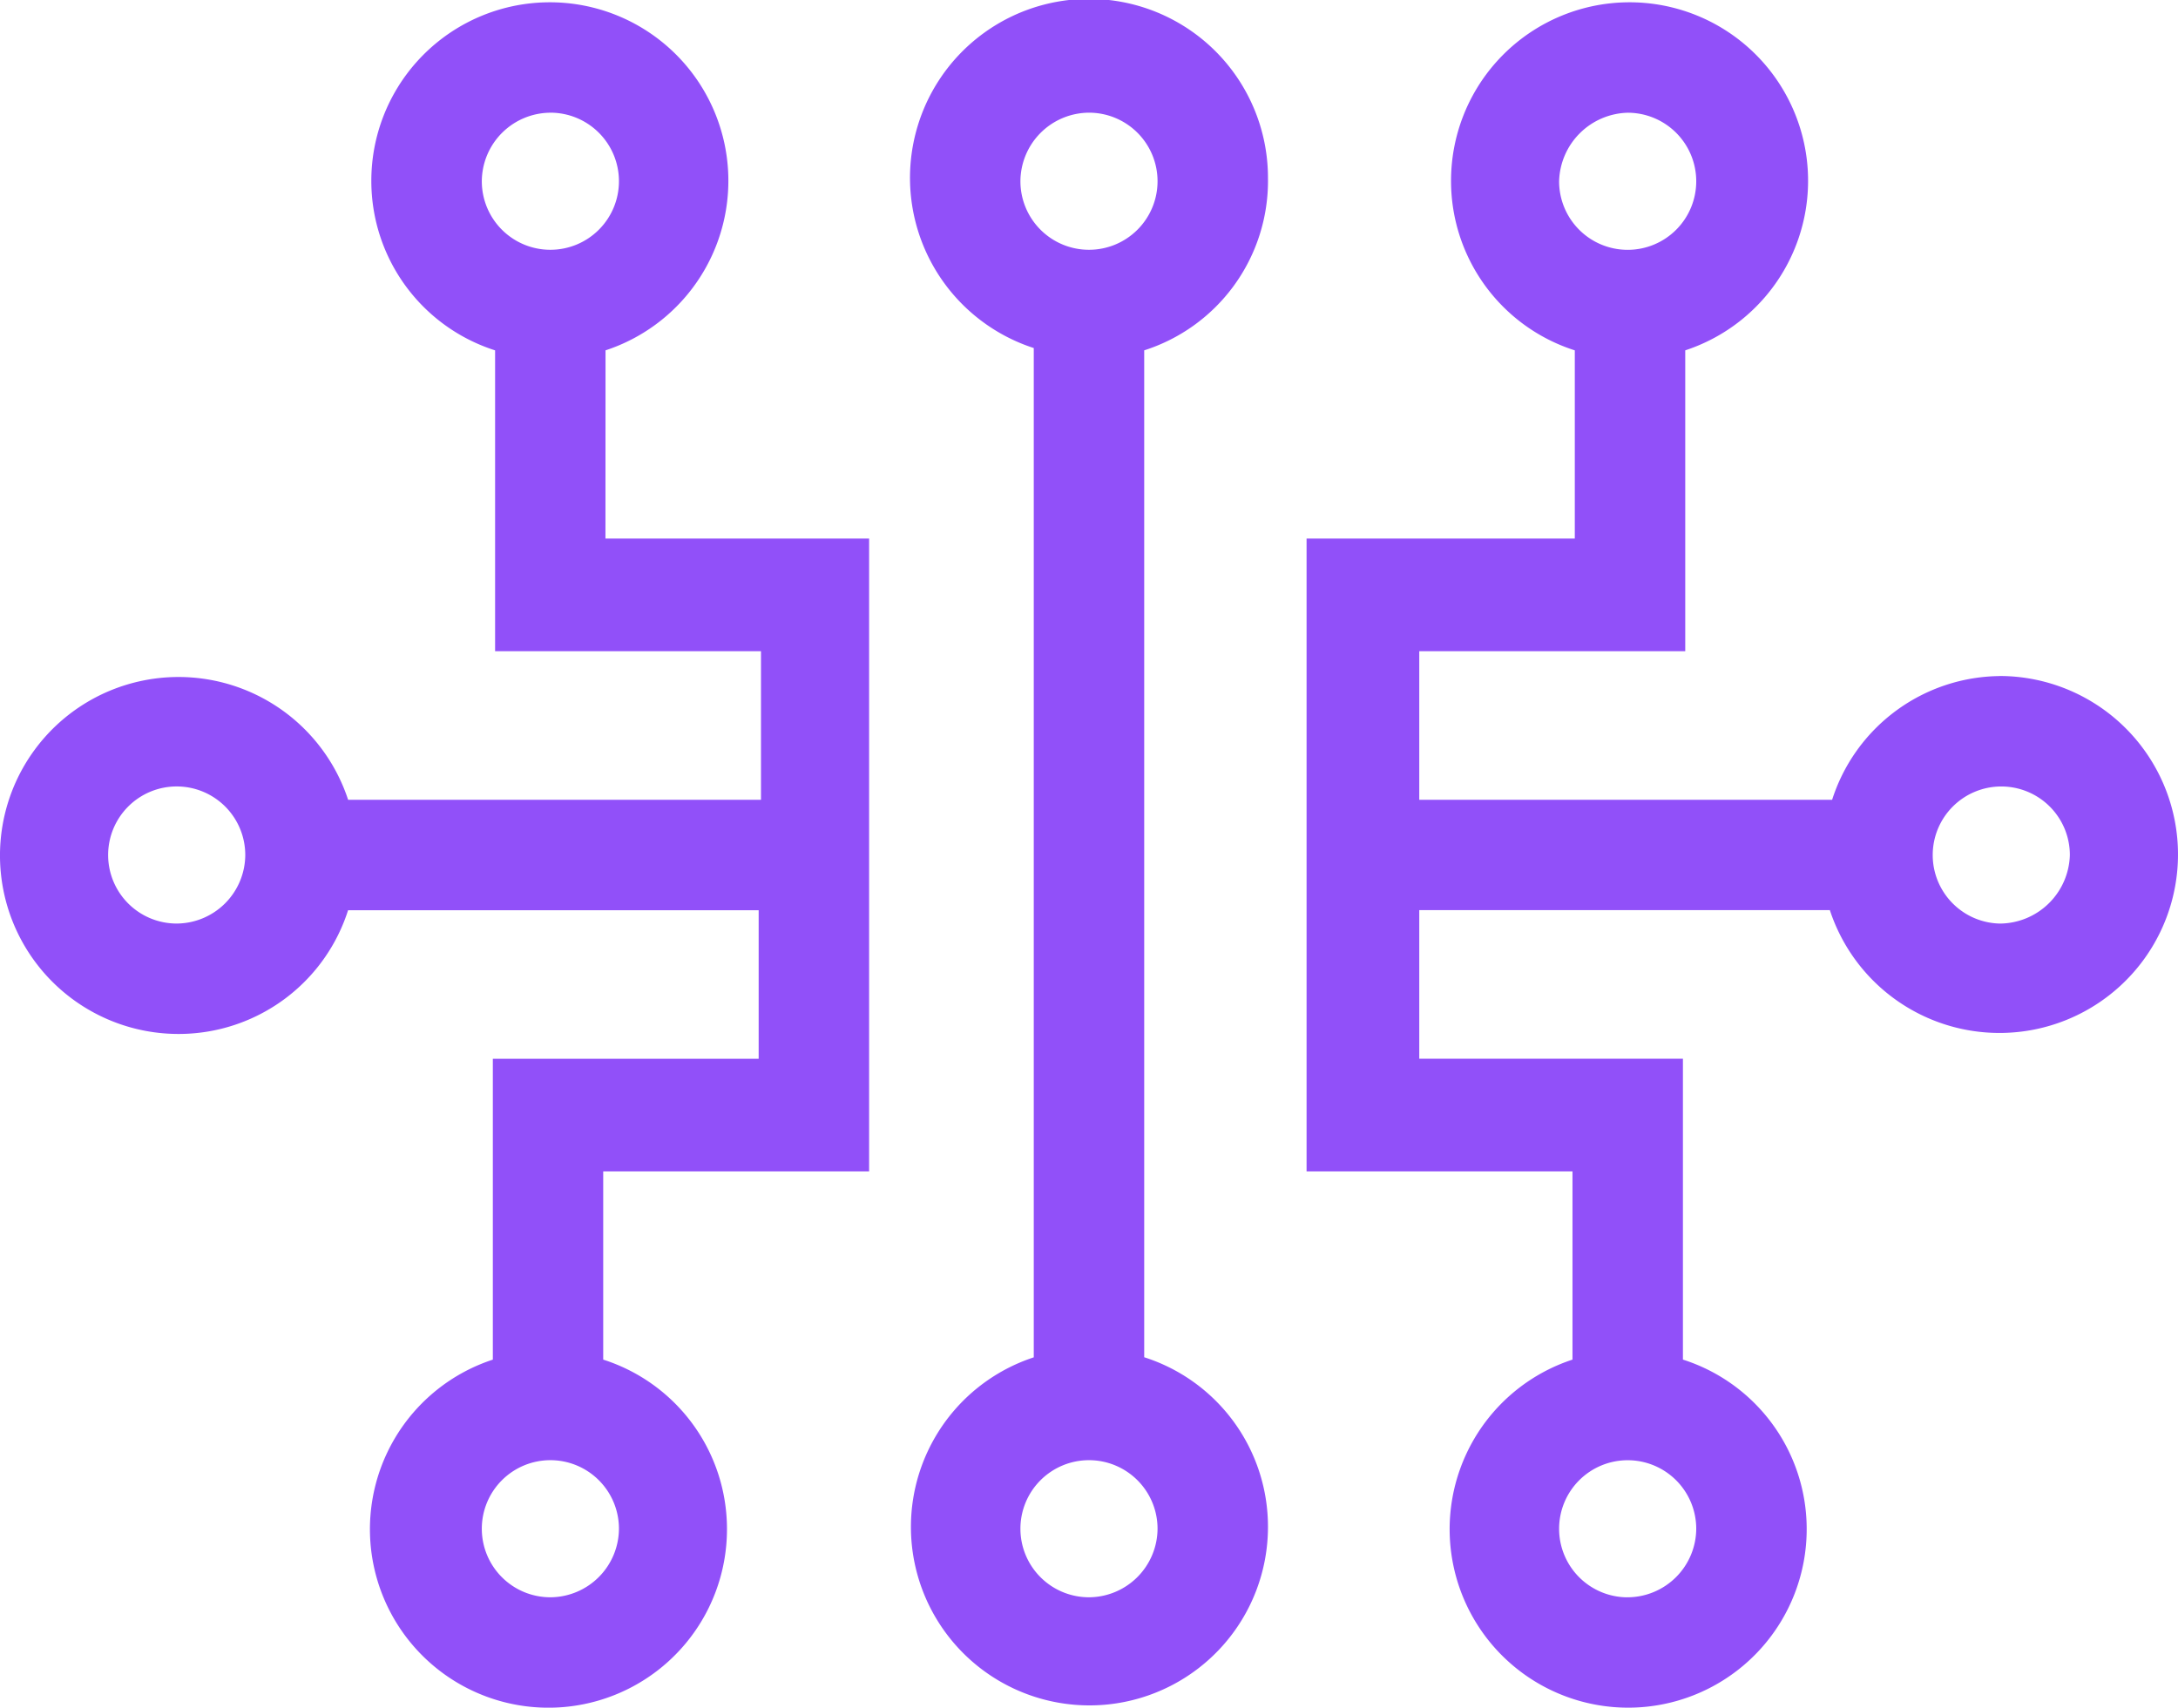
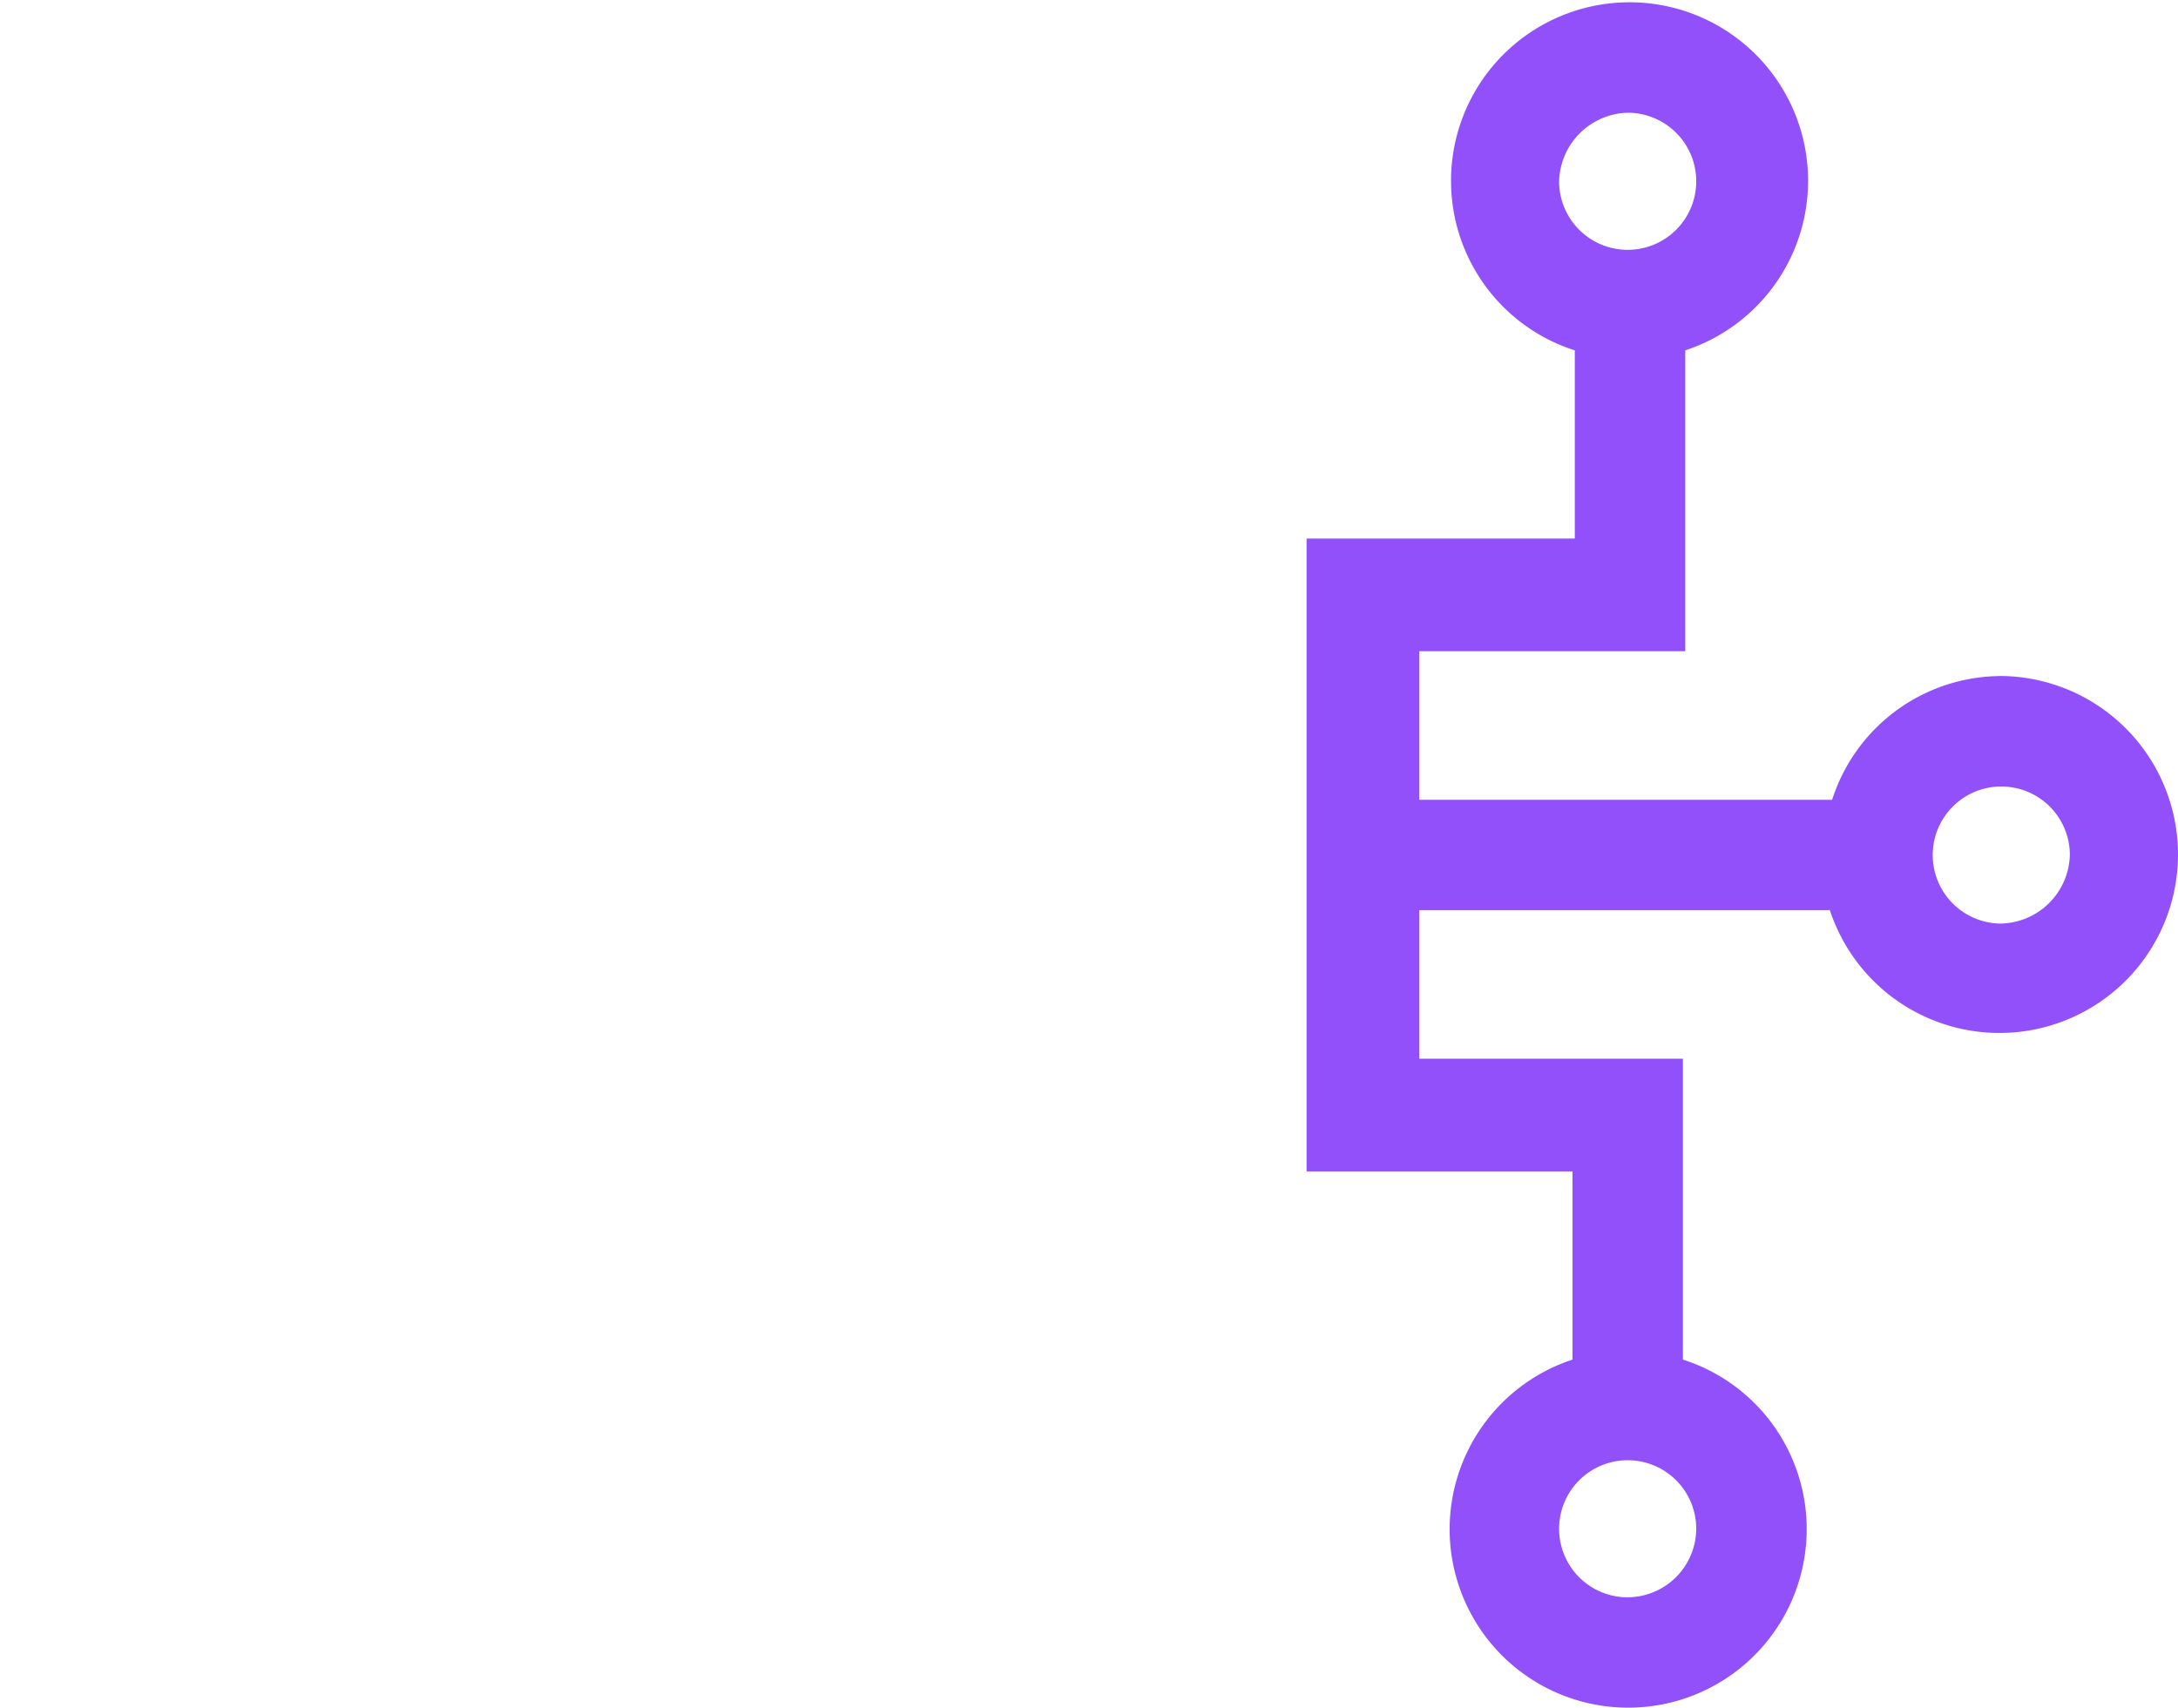
<svg xmlns="http://www.w3.org/2000/svg" width="131.346" height="103.008" viewBox="0 0 131.346 103.008">
  <g id="Taqnya_mini_expo-v1.2" data-name="Taqnya mini expo-v1.2" transform="translate(1202.87 1826.64)">
-     <path id="Path_372" data-name="Path 372" d="M328.166,82.323a10.644,10.644,0,1,0-13.824,10.091v61.1A10.616,10.616,0,1,0,328.166,163.6a10.576,10.576,0,0,0-7.464-10.091V92.552a10.578,10.578,0,0,0,7.465-10.229Zm-10.644-4.147a4.285,4.285,0,1,1-4.285,4.285A4.307,4.307,0,0,1,317.522,78.176Zm0,89.852a4.285,4.285,0,1,1,4.285-4.285A4.307,4.307,0,0,1,317.522,168.028Z" transform="translate(-1454.72 -1898.169)" fill="#9150f9" stroke="#9150f9" stroke-width="0.3" />
-     <path id="Path_373" data-name="Path 373" d="M120.776,92.975a10.616,10.616,0,1,0-13.824-10.091,10.576,10.576,0,0,0,7.464,10.091v18.109h16.035v9.262H105.294A10.616,10.616,0,1,0,95.2,134.17a10.576,10.576,0,0,0,10.091-7.464h25.02v9.26H114.28v18.108A10.616,10.616,0,1,0,128.1,164.165a10.576,10.576,0,0,0-7.464-10.091V142.463h16.035l0-37.876h-15.9ZM95.065,127.81a4.285,4.285,0,1,1,4.285-4.285A4.307,4.307,0,0,1,95.065,127.81ZM117.6,168.45a4.285,4.285,0,1,1,4.285-4.285A4.307,4.307,0,0,1,117.6,168.45Zm0-89.852a4.285,4.285,0,1,1-4.285,4.285A4.307,4.307,0,0,1,117.6,78.6Z" transform="translate(-1287.279 -1898.591)" fill="#9150f9" stroke="#9150f9" stroke-width="0.3" />
    <path id="Path_374" data-name="Path 374" d="M445.509,112.88a10.576,10.576,0,0,0-10.091,7.464H410.26v-9.262H426.3V92.974a10.616,10.616,0,1,0-13.824-10.091,10.576,10.576,0,0,0,7.464,10.091v11.611H403.764v37.876H419.8v11.611a10.616,10.616,0,1,0,13.824,10.091,10.576,10.576,0,0,0-7.464-10.091l0-18.109h-15.9V126.7h25.02a10.616,10.616,0,1,0,10.23-13.823ZM422.978,78.6a4.285,4.285,0,1,1-4.285,4.285A4.4,4.4,0,0,1,422.978,78.6Zm0,89.852a4.285,4.285,0,1,1,4.285-4.285A4.307,4.307,0,0,1,422.978,168.45Zm22.531-40.641a4.285,4.285,0,1,1,4.285-4.285A4.4,4.4,0,0,1,445.509,127.809Z" transform="translate(-1527.69 -1898.59)" fill="#9150f9" stroke="#9150f9" stroke-width="0.3" />
  </g>
</svg>